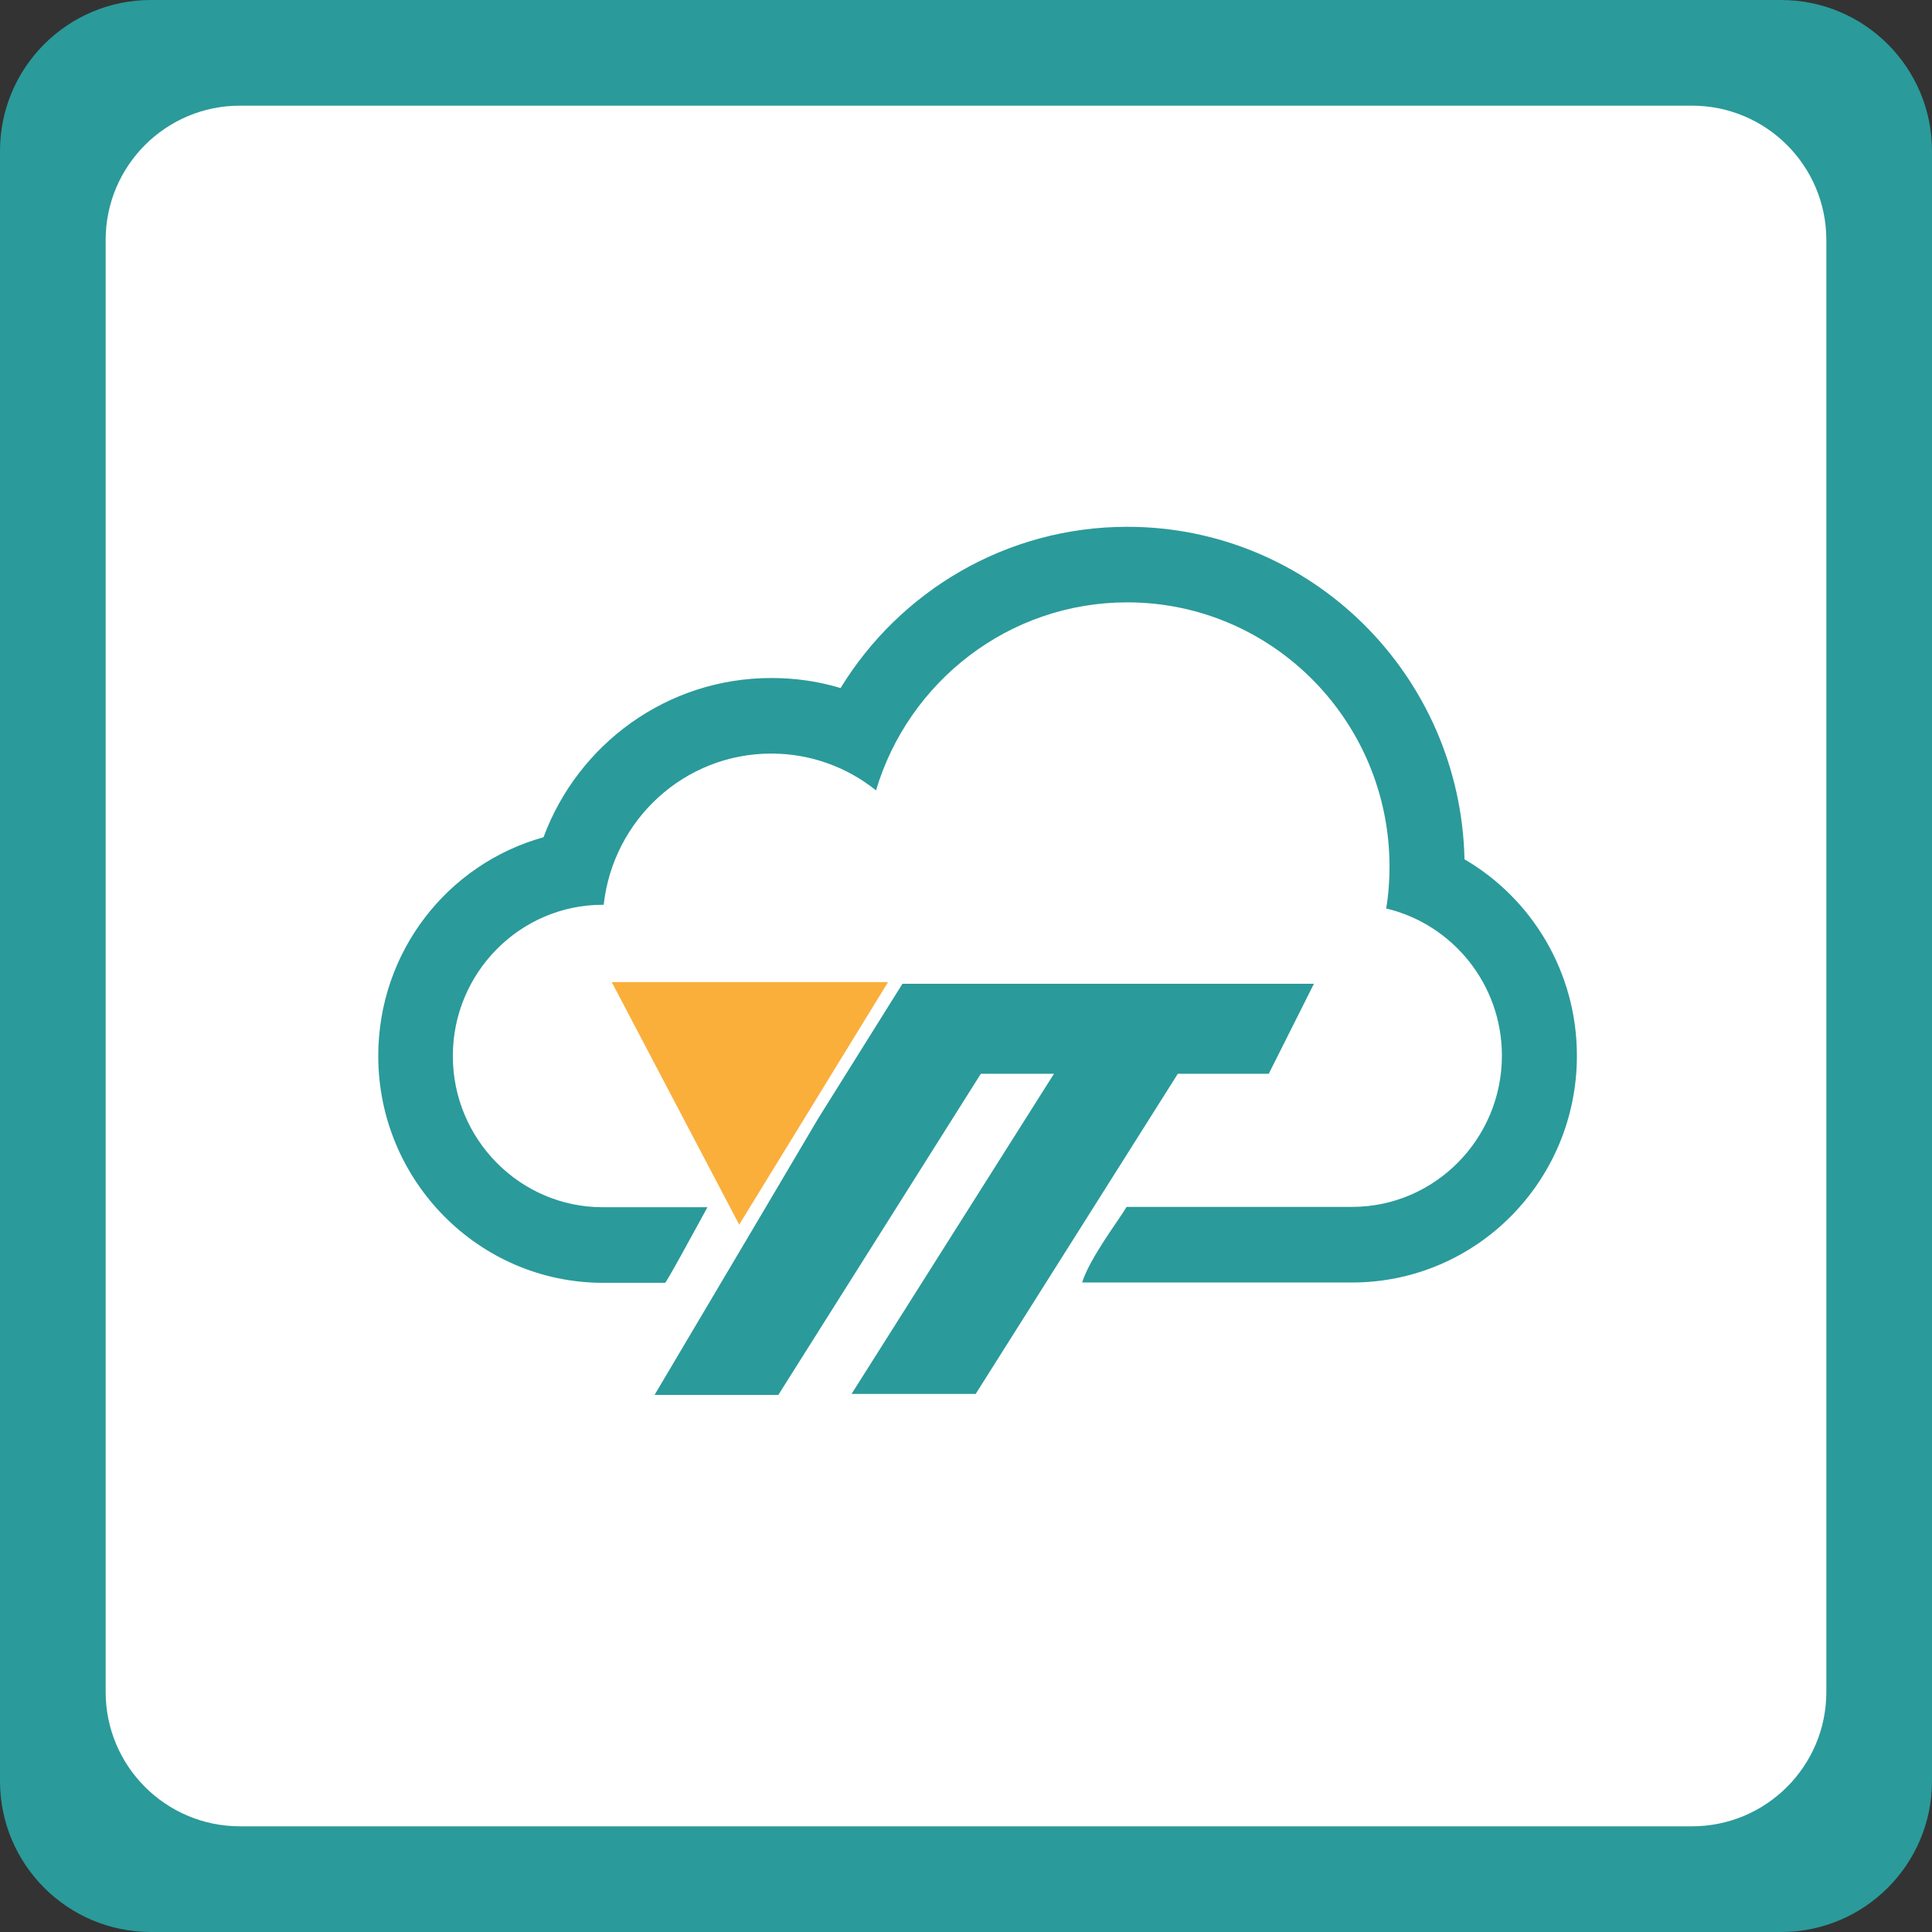
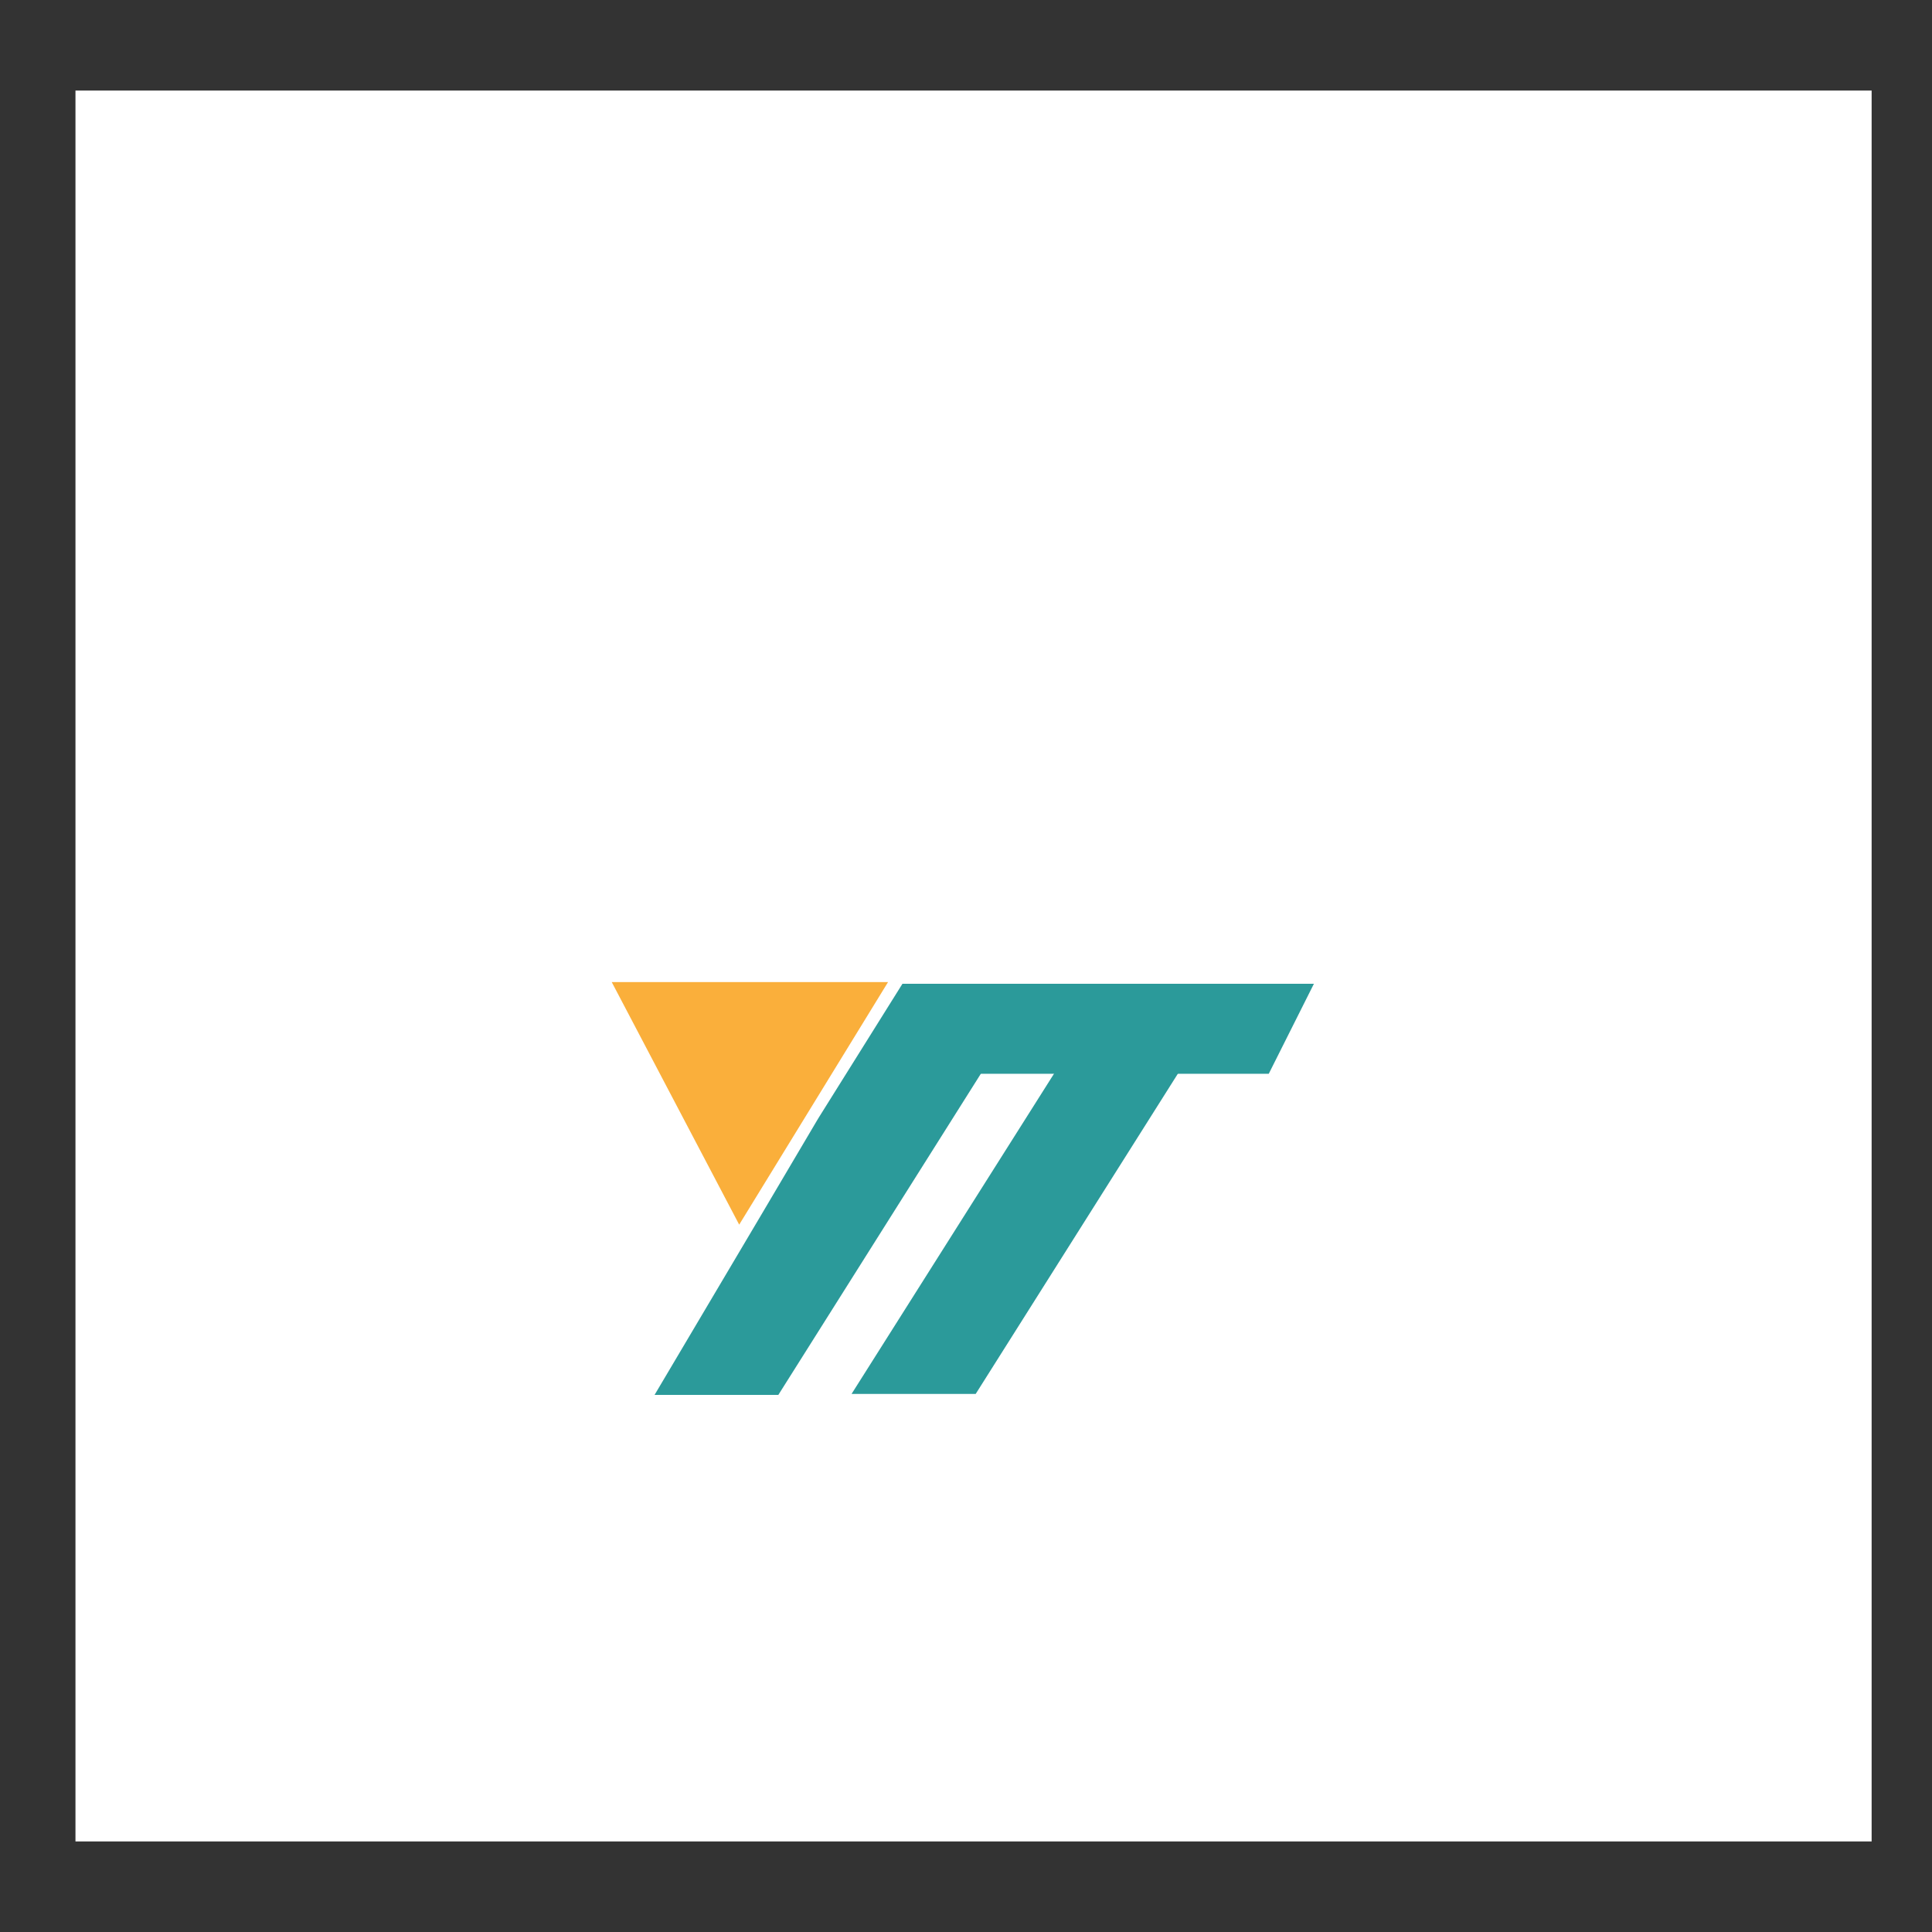
<svg xmlns="http://www.w3.org/2000/svg" x="0px" y="0px" width="128px" height="128px" viewBox="0 0 128 128" enable-background="new 0 0 128 128">
  <rect x="0" y="0" width="128" height="128" fill="#333333" stroke="none" />
  <rect x="5" y="6" fill="#FFF" width="119" height="116" />
-   <path fill="#2B9A9A" d="M10,0C4.477,0,0,4.477,0,10v108c0,5.523,4.477,10,10,10h108c5.521,0,10-4.477,10-10V10 c0-5.523-4.479-10-10-10H10z M121,15.901v96.196c0,4.916-3.984,8.901-8.9,8.901H15.901c-4.916,0-8.901-3.985-8.901-8.901V15.901 C7,10.985,10.985,7,15.901,7h96.197C117.016,7,121,10.985,121,15.901z" />
  <polygon fill="#FAAF3B" points="58.835,65.066 40.529,65.066 48.973,81.136" />
  <polygon fill="#2B9A9A" points="81.798,65.178 73.598,65.178 56.419,92.35 64.643,92.35" />
  <polygon fill="#2B9A9A" points="54.203,74.109 50.458,80.448 43.366,92.417 51.566,92.417 68.742,65.178 59.789,65.178" />
  <polygon fill="#2B9A9A" points="84.059,71.14 87.05,65.178 63.135,65.178 64.266,71.14" />
-   <path fill="#2B9A9A" d="M89.577,79.96H74.639c-0.488,0.843-2.416,3.347-2.947,5.009h17.887c8.221,0,14.895-6.715,14.895-15.025 c0-5.541-2.992-10.418-7.447-13.012C96.759,44.72,86.874,34.902,74.684,34.902c-8.022,0-15.072,4.276-18.994,10.683 c-1.463-0.442-2.992-0.665-4.588-0.665c-6.915,0-12.811,4.388-15.093,10.55c-6.317,1.75-10.949,7.558-10.949,14.494 c0,8.267,6.671,15.026,14.894,15.026h4.1c0.022,0.133,1.906-3.346,2.815-5.008H39.93c-5.475,0-9.929-4.5-9.929-10.019 c0-5.518,4.455-10.019,9.929-10.019h0.066c0.621-5.629,5.341-10.018,11.104-10.018c2.616,0,5.031,0.908,6.938,2.438 c2.149-7.203,8.799-12.456,16.644-12.456c9.598,0,17.377,7.847,17.377,17.51c0,0.93-0.066,1.861-0.222,2.771 c4.388,1.041,7.668,5.009,7.668,9.752C99.505,75.461,95.05,79.96,89.577,79.96z" />
</svg>